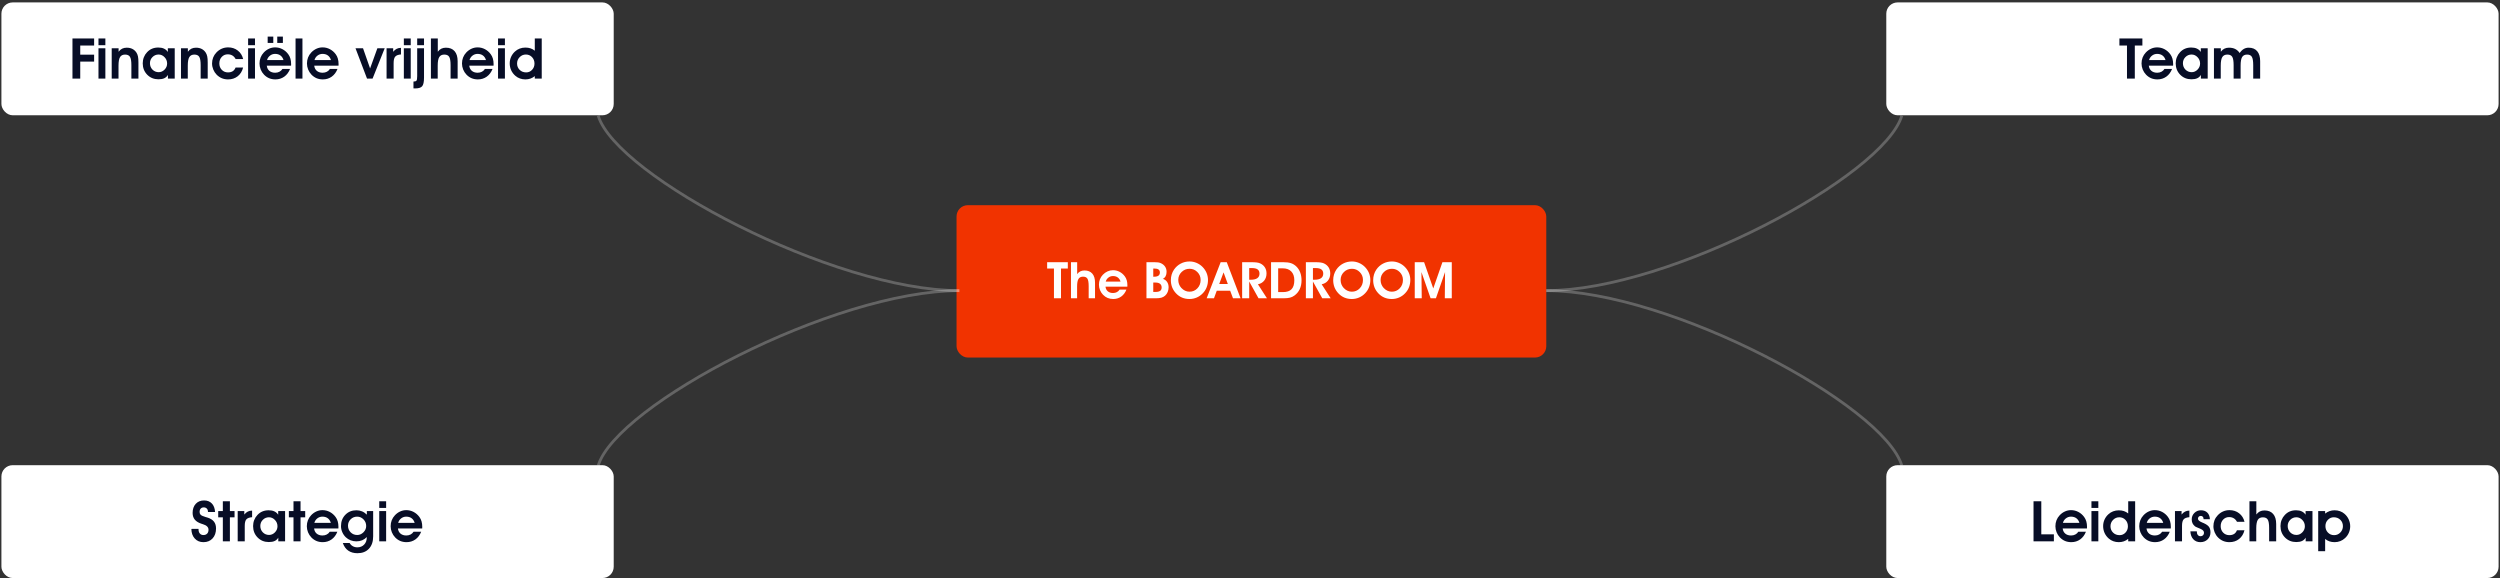
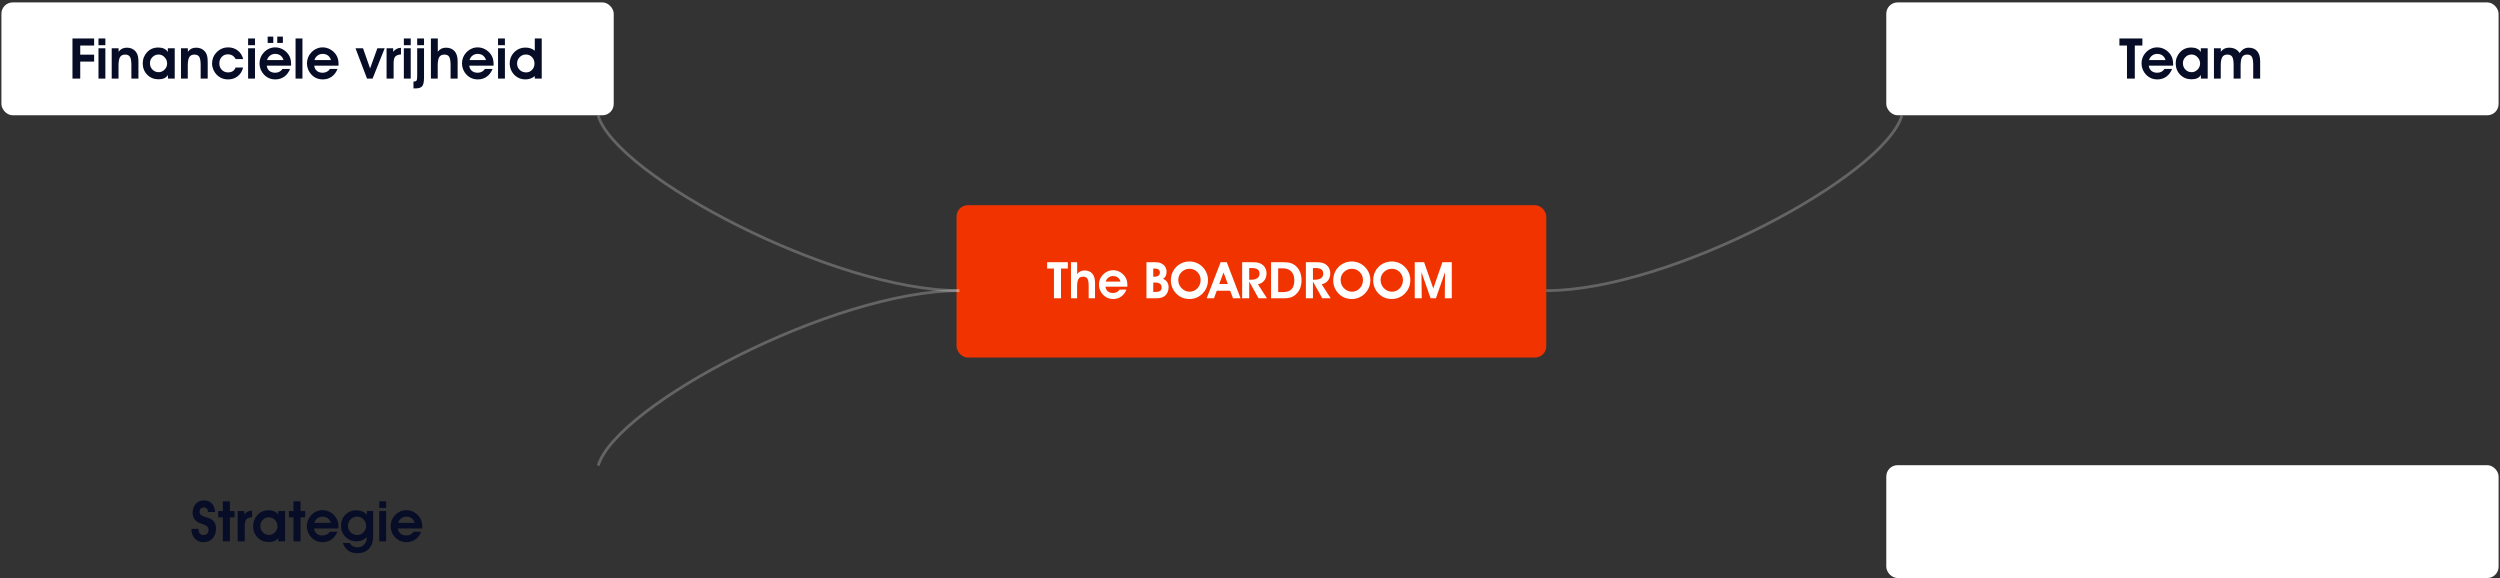
<svg xmlns="http://www.w3.org/2000/svg" width="886" height="205" viewBox="0 0 886 205" fill="none">
  <rect x="0" y="0" width="886" height="205" fill="#333333" stroke="none" />
  <rect x="339" y="72.715" width="209" height="54" rx="4" fill="#F13300" />
  <path d="M378.436 92.918V95.168H376.019V105.715H373.522V95.168H371.105V92.918H378.436ZM381.749 92.918V97.145C382.077 96.706 382.452 96.381 382.874 96.17C383.302 95.959 383.788 95.853 384.333 95.853C385.54 95.853 386.466 96.226 387.11 96.97C387.755 97.708 388.077 98.774 388.077 100.169V105.715H385.827V101.452C385.827 100.128 385.678 99.231 385.379 98.763C385.086 98.288 384.57 98.051 383.832 98.051C383.082 98.051 382.543 98.317 382.215 98.851C381.887 99.378 381.723 100.286 381.723 101.575V105.715H379.552V92.918H381.749ZM397.121 99.809C396.928 99.164 396.603 98.675 396.146 98.341C395.694 98.001 395.123 97.831 394.432 97.831C393.834 97.831 393.298 98.013 392.823 98.376C392.349 98.739 392.029 99.217 391.865 99.809H397.121ZM391.786 101.593C391.862 102.29 392.138 102.841 392.612 103.245C393.093 103.644 393.711 103.843 394.467 103.843C394.971 103.843 395.422 103.737 395.82 103.526C396.225 103.315 396.544 103.02 396.778 102.639H399.204C398.794 103.693 398.179 104.514 397.358 105.1C396.544 105.68 395.601 105.97 394.528 105.97C393.808 105.97 393.143 105.844 392.533 105.592C391.93 105.334 391.388 104.956 390.907 104.458C390.45 103.983 390.096 103.436 389.844 102.814C389.592 102.188 389.466 101.546 389.466 100.89C389.466 100.216 389.58 99.583 389.809 98.991C390.043 98.394 390.386 97.857 390.837 97.383C391.329 96.861 391.886 96.46 392.507 96.179C393.128 95.897 393.77 95.757 394.432 95.757C395.27 95.757 396.052 95.947 396.778 96.328C397.505 96.709 398.123 97.245 398.633 97.936C398.943 98.353 399.172 98.818 399.318 99.334C399.471 99.85 399.547 100.441 399.547 101.109C399.547 101.162 399.544 101.244 399.538 101.355C399.532 101.461 399.529 101.54 399.529 101.593H391.786ZM408.714 98.068H409.004C409.695 98.068 410.211 97.945 410.551 97.699C410.891 97.447 411.061 97.072 411.061 96.574C411.061 96.094 410.899 95.739 410.577 95.511C410.255 95.282 409.754 95.168 409.074 95.168H408.714V98.068ZM408.714 103.465H409.47C410.231 103.465 410.791 103.339 411.148 103.087C411.506 102.829 411.685 102.434 411.685 101.9C411.685 101.32 411.497 100.881 411.122 100.582C410.747 100.283 410.196 100.134 409.47 100.134H408.714V103.465ZM406.306 105.715V92.918H409.057C409.613 92.918 410.056 92.941 410.384 92.988C410.712 93.029 411.002 93.103 411.254 93.208C411.957 93.495 412.496 93.908 412.871 94.447C413.246 94.986 413.434 95.616 413.434 96.337C413.434 96.935 413.322 97.444 413.1 97.866C412.877 98.288 412.549 98.607 412.115 98.824C412.748 99.012 413.246 99.372 413.609 99.905C413.973 100.438 414.154 101.074 414.154 101.812C414.154 102.41 414.043 102.973 413.82 103.5C413.598 104.021 413.29 104.455 412.897 104.801C412.505 105.129 412.065 105.363 411.579 105.504C411.093 105.645 410.404 105.715 409.514 105.715H406.306ZM417.582 99.202C417.582 99.753 417.673 100.266 417.854 100.74C418.036 101.215 418.306 101.648 418.663 102.041C419.056 102.469 419.501 102.8 419.999 103.034C420.497 103.263 421.013 103.377 421.546 103.377C422.665 103.377 423.603 102.979 424.358 102.182C425.12 101.385 425.501 100.392 425.501 99.202C425.501 98.112 425.117 97.184 424.35 96.416C423.588 95.643 422.671 95.256 421.599 95.256C420.479 95.256 419.53 95.64 418.751 96.407C417.972 97.175 417.582 98.106 417.582 99.202ZM414.954 99.29C414.954 98.587 415.048 97.925 415.235 97.304C415.423 96.677 415.701 96.091 416.07 95.546C416.703 94.626 417.497 93.917 418.452 93.419C419.407 92.915 420.45 92.663 421.581 92.663C422.431 92.663 423.248 92.827 424.033 93.155C424.824 93.483 425.53 93.955 426.151 94.57C426.79 95.209 427.276 95.927 427.61 96.724C427.944 97.52 428.111 98.358 428.111 99.237C428.111 100.151 427.953 101.01 427.637 101.812C427.326 102.615 426.866 103.327 426.257 103.948C425.642 104.599 424.924 105.1 424.104 105.451C423.289 105.797 422.437 105.97 421.546 105.97C420.591 105.97 419.712 105.8 418.909 105.46C418.106 105.12 417.395 104.616 416.773 103.948C416.176 103.315 415.722 102.606 415.411 101.821C415.106 101.03 414.954 100.187 414.954 99.29ZM435.143 100.661L433.631 96.539L432.084 100.661H435.143ZM431.223 103.034L430.229 105.715H427.637L432.603 92.918H434.765L439.66 105.715H436.979L435.969 103.034H431.223ZM442.719 99.141H443.272C444.286 99.141 445.054 98.959 445.575 98.596C446.103 98.227 446.366 97.69 446.366 96.987C446.366 96.308 446.146 95.807 445.707 95.484C445.268 95.162 444.582 95.001 443.65 95.001H442.719V99.141ZM442.719 105.715H440.214V92.918H443.255C444.222 92.918 444.939 92.953 445.408 93.023C445.883 93.088 446.287 93.196 446.621 93.349C447.348 93.689 447.901 94.163 448.282 94.772C448.663 95.382 448.854 96.097 448.854 96.917C448.854 97.907 448.581 98.748 448.036 99.439C447.491 100.125 446.75 100.562 445.812 100.749L449.012 105.715H446.023L442.719 99.773V105.715ZM454.654 103.518C456.043 103.518 457.065 103.178 457.722 102.498C458.378 101.818 458.706 100.755 458.706 99.308C458.706 97.978 458.346 96.943 457.625 96.205C456.91 95.467 455.908 95.098 454.619 95.098H452.984V103.518H454.654ZM454.812 105.715H450.462V92.918H454.742C455.902 92.918 456.831 93.035 457.528 93.269C458.226 93.504 458.858 93.897 459.427 94.447C460.03 95.033 460.487 95.742 460.798 96.574C461.108 97.406 461.264 98.341 461.264 99.378C461.264 100.538 461.047 101.578 460.613 102.498C460.18 103.412 459.55 104.165 458.724 104.757C458.255 105.103 457.73 105.349 457.15 105.495C456.57 105.642 455.791 105.715 454.812 105.715ZM465.307 99.141H465.86C466.874 99.141 467.642 98.959 468.163 98.596C468.69 98.227 468.954 97.69 468.954 96.987C468.954 96.308 468.734 95.807 468.295 95.484C467.855 95.162 467.17 95.001 466.238 95.001H465.307V99.141ZM465.307 105.715H462.802V92.918H465.843C466.81 92.918 467.527 92.953 467.996 93.023C468.471 93.088 468.875 93.196 469.209 93.349C469.936 93.689 470.489 94.163 470.87 94.772C471.251 95.382 471.441 96.097 471.441 96.917C471.441 97.907 471.169 98.748 470.624 99.439C470.079 100.125 469.338 100.562 468.4 100.749L471.6 105.715H468.611L465.307 99.773V105.715ZM475.115 99.202C475.115 99.753 475.206 100.266 475.388 100.74C475.569 101.215 475.839 101.648 476.196 102.041C476.589 102.469 477.034 102.8 477.532 103.034C478.03 103.263 478.546 103.377 479.079 103.377C480.198 103.377 481.136 102.979 481.892 102.182C482.653 101.385 483.034 100.392 483.034 99.202C483.034 98.112 482.65 97.184 481.883 96.416C481.121 95.643 480.204 95.256 479.132 95.256C478.013 95.256 477.063 95.64 476.284 96.407C475.505 97.175 475.115 98.106 475.115 99.202ZM472.487 99.29C472.487 98.587 472.581 97.925 472.769 97.304C472.956 96.677 473.234 96.091 473.604 95.546C474.236 94.626 475.03 93.917 475.985 93.419C476.94 92.915 477.983 92.663 479.114 92.663C479.964 92.663 480.781 92.827 481.566 93.155C482.357 93.483 483.063 93.955 483.685 94.57C484.323 95.209 484.81 95.927 485.144 96.724C485.478 97.52 485.645 98.358 485.645 99.237C485.645 100.151 485.486 101.01 485.17 101.812C484.859 102.615 484.399 103.327 483.79 103.948C483.175 104.599 482.457 105.1 481.637 105.451C480.822 105.797 479.97 105.97 479.079 105.97C478.124 105.97 477.245 105.8 476.442 105.46C475.64 105.12 474.928 104.616 474.307 103.948C473.709 103.315 473.255 102.606 472.944 101.821C472.64 101.03 472.487 100.187 472.487 99.29ZM489.283 99.202C489.283 99.753 489.374 100.266 489.556 100.74C489.737 101.215 490.007 101.648 490.364 102.041C490.757 102.469 491.202 102.8 491.7 103.034C492.198 103.263 492.714 103.377 493.247 103.377C494.366 103.377 495.304 102.979 496.06 102.182C496.821 101.385 497.202 100.392 497.202 99.202C497.202 98.112 496.818 97.184 496.051 96.416C495.289 95.643 494.372 95.256 493.3 95.256C492.181 95.256 491.231 95.64 490.452 96.407C489.673 97.175 489.283 98.106 489.283 99.202ZM486.655 99.29C486.655 98.587 486.749 97.925 486.937 97.304C487.124 96.677 487.402 96.091 487.771 95.546C488.404 94.626 489.198 93.917 490.153 93.419C491.108 92.915 492.151 92.663 493.282 92.663C494.132 92.663 494.949 92.827 495.734 93.155C496.525 93.483 497.231 93.955 497.853 94.57C498.491 95.209 498.978 95.927 499.312 96.724C499.646 97.52 499.812 98.358 499.812 99.237C499.812 100.151 499.654 101.01 499.338 101.812C499.027 102.615 498.567 103.327 497.958 103.948C497.343 104.599 496.625 105.1 495.805 105.451C494.99 105.797 494.138 105.97 493.247 105.97C492.292 105.97 491.413 105.8 490.61 105.46C489.808 105.12 489.096 104.616 488.475 103.948C487.877 103.315 487.423 102.606 487.112 101.821C486.808 101.03 486.655 100.187 486.655 99.29ZM503.864 105.715H501.386V92.918H504.699L507.951 102.226L511.194 92.918H514.508V105.715H512.038L512.126 96.425L508.892 105.715H507.002L503.759 96.425L503.864 105.715Z" fill="white" />
-   <rect x="0.5" y="164.857" width="217" height="40" rx="4" fill="white" />
  <path d="M67.822 187.443L70.361 187.434V187.639C70.361 188.238 70.518 188.719 70.83 189.084C71.143 189.442 71.559 189.621 72.08 189.621C72.64 189.621 73.083 189.455 73.408 189.123C73.734 188.785 73.897 188.329 73.897 187.756C73.897 186.838 73.239 186.18 71.924 185.783C71.755 185.731 71.621 185.689 71.523 185.656C70.417 185.311 69.596 184.823 69.062 184.191C68.529 183.553 68.262 182.749 68.262 181.779C68.262 180.445 68.63 179.374 69.365 178.566C70.107 177.759 71.094 177.355 72.324 177.355C73.477 177.355 74.394 177.717 75.078 178.439C75.762 179.156 76.143 180.161 76.221 181.457H73.701V181.34C73.701 180.884 73.564 180.516 73.291 180.236C73.018 179.956 72.659 179.816 72.217 179.816C71.761 179.816 71.4 179.96 71.133 180.246C70.872 180.533 70.742 180.923 70.742 181.418C70.742 181.626 70.768 181.812 70.82 181.975C70.879 182.131 70.967 182.274 71.084 182.404C71.351 182.697 71.924 182.967 72.803 183.215C73.193 183.319 73.493 183.407 73.701 183.479C74.678 183.811 75.397 184.286 75.859 184.904C76.328 185.523 76.562 186.314 76.562 187.277C76.562 188.742 76.156 189.921 75.342 190.812C74.528 191.698 73.447 192.141 72.1 192.141C70.83 192.141 69.805 191.711 69.023 190.852C68.242 189.992 67.842 188.856 67.822 187.443ZM78.975 191.857V183.342H77.334V181.115H78.975V177.639H81.475V181.115H83.125V183.342H81.475V191.857H78.975ZM89.346 183.293C88.376 183.371 87.699 183.625 87.314 184.055C86.93 184.484 86.738 185.259 86.738 186.379V191.857H84.238V181.115H86.582V182.355C86.96 181.874 87.373 181.522 87.822 181.301C88.272 181.073 88.779 180.959 89.346 180.959V183.293ZM92.256 186.398C92.256 187.303 92.555 188.062 93.154 188.674C93.76 189.279 94.495 189.582 95.361 189.582C96.149 189.582 96.842 189.276 97.441 188.664C98.04 188.052 98.34 187.336 98.34 186.516C98.34 185.643 98.037 184.895 97.432 184.27C96.833 183.638 96.13 183.322 95.322 183.322C94.476 183.322 93.753 183.622 93.154 184.221C92.555 184.813 92.256 185.539 92.256 186.398ZM98.623 191.857V190.539C98.324 191.073 97.9 191.467 97.353 191.721C96.813 191.975 96.12 192.102 95.273 192.102C93.685 192.102 92.357 191.561 91.289 190.48C90.228 189.393 89.697 188.046 89.697 186.438C89.697 185.682 89.831 184.966 90.098 184.289C90.365 183.612 90.745 183.016 91.24 182.502C91.774 181.936 92.367 181.519 93.018 181.252C93.669 180.979 94.401 180.842 95.215 180.842C95.996 180.842 96.667 180.972 97.227 181.232C97.793 181.493 98.249 181.887 98.594 182.414V181.115H101.035V191.857H98.623ZM104.014 191.857V183.342H102.373V181.115H104.014V177.639H106.514V181.115H108.164V183.342H106.514V191.857H104.014ZM117.246 185.295C117.031 184.579 116.67 184.035 116.162 183.664C115.661 183.286 115.026 183.098 114.258 183.098C113.594 183.098 112.998 183.299 112.471 183.703C111.943 184.107 111.589 184.637 111.406 185.295H117.246ZM111.318 187.277C111.403 188.052 111.709 188.664 112.236 189.113C112.77 189.556 113.457 189.777 114.297 189.777C114.857 189.777 115.358 189.66 115.801 189.426C116.25 189.191 116.605 188.863 116.865 188.439H119.561C119.105 189.611 118.421 190.523 117.51 191.174C116.605 191.818 115.557 192.141 114.365 192.141C113.564 192.141 112.826 192.001 112.148 191.721C111.478 191.434 110.876 191.014 110.342 190.461C109.834 189.934 109.44 189.325 109.16 188.635C108.88 187.938 108.74 187.225 108.74 186.496C108.74 185.747 108.867 185.044 109.121 184.387C109.382 183.723 109.762 183.127 110.264 182.6C110.811 182.02 111.429 181.574 112.119 181.262C112.809 180.949 113.522 180.793 114.258 180.793C115.189 180.793 116.058 181.005 116.865 181.428C117.673 181.851 118.359 182.447 118.926 183.215C119.271 183.677 119.525 184.195 119.688 184.768C119.857 185.34 119.941 185.998 119.941 186.74C119.941 186.799 119.938 186.89 119.932 187.014C119.925 187.131 119.922 187.219 119.922 187.277H111.318ZM130.01 181.115H132.246V190.08C132.246 191.942 131.748 193.404 130.752 194.465C129.762 195.526 128.402 196.057 126.67 196.057C125.374 196.057 124.29 195.751 123.418 195.139C122.546 194.533 121.904 193.632 121.494 192.434H123.906C124.167 192.915 124.538 193.293 125.02 193.566C125.501 193.84 126.038 193.977 126.631 193.977C127.627 193.977 128.434 193.651 129.053 193C129.678 192.355 129.99 191.503 129.99 190.441V190.334C129.508 190.835 128.958 191.216 128.34 191.477C127.721 191.73 127.044 191.857 126.309 191.857C125.592 191.857 124.912 191.734 124.268 191.486C123.63 191.239 123.063 190.884 122.568 190.422C122.035 189.914 121.615 189.309 121.309 188.605C121.003 187.902 120.85 187.186 120.85 186.457C120.85 184.829 121.364 183.488 122.393 182.434C123.421 181.372 124.727 180.842 126.309 180.842C127.031 180.842 127.695 180.969 128.301 181.223C128.913 181.477 129.482 181.867 130.01 182.395V181.115ZM123.33 186.301C123.33 187.238 123.643 188.023 124.268 188.654C124.899 189.286 125.674 189.602 126.592 189.602C127.432 189.602 128.171 189.283 128.809 188.645C129.453 188.007 129.775 187.264 129.775 186.418C129.775 185.5 129.46 184.719 128.828 184.074C128.197 183.423 127.445 183.098 126.572 183.098C125.674 183.098 124.909 183.407 124.277 184.025C123.646 184.644 123.33 185.402 123.33 186.301ZM136.846 180.021H134.404V177.639H136.846V180.021ZM134.404 191.857V181.115H136.846V191.857H134.404ZM146.953 185.295C146.738 184.579 146.377 184.035 145.869 183.664C145.368 183.286 144.733 183.098 143.965 183.098C143.301 183.098 142.705 183.299 142.178 183.703C141.65 184.107 141.296 184.637 141.113 185.295H146.953ZM141.025 187.277C141.11 188.052 141.416 188.664 141.943 189.113C142.477 189.556 143.164 189.777 144.004 189.777C144.564 189.777 145.065 189.66 145.508 189.426C145.957 189.191 146.312 188.863 146.572 188.439H149.268C148.812 189.611 148.128 190.523 147.217 191.174C146.312 191.818 145.264 192.141 144.072 192.141C143.271 192.141 142.533 192.001 141.855 191.721C141.185 191.434 140.583 191.014 140.049 190.461C139.541 189.934 139.147 189.325 138.867 188.635C138.587 187.938 138.447 187.225 138.447 186.496C138.447 185.747 138.574 185.044 138.828 184.387C139.089 183.723 139.469 183.127 139.971 182.6C140.518 182.02 141.136 181.574 141.826 181.262C142.516 180.949 143.229 180.793 143.965 180.793C144.896 180.793 145.765 181.005 146.572 181.428C147.38 181.851 148.066 182.447 148.633 183.215C148.978 183.677 149.232 184.195 149.395 184.768C149.564 185.34 149.648 185.998 149.648 186.74C149.648 186.799 149.645 186.89 149.639 187.014C149.632 187.131 149.629 187.219 149.629 187.277H141.025Z" fill="#070D26" />
  <rect x="668.5" y="164.857" width="217" height="40" rx="4" fill="white" />
-   <path d="M727.898 191.857H720.682V177.639H723.436V189.357H727.898V191.857ZM736.941 185.295C736.727 184.579 736.365 184.035 735.857 183.664C735.356 183.286 734.721 183.098 733.953 183.098C733.289 183.098 732.693 183.299 732.166 183.703C731.639 184.107 731.284 184.637 731.102 185.295H736.941ZM731.014 187.277C731.098 188.052 731.404 188.664 731.932 189.113C732.465 189.556 733.152 189.777 733.992 189.777C734.552 189.777 735.053 189.66 735.496 189.426C735.945 189.191 736.3 188.863 736.561 188.439H739.256C738.8 189.611 738.117 190.523 737.205 191.174C736.3 191.818 735.252 192.141 734.061 192.141C733.26 192.141 732.521 192.001 731.844 191.721C731.173 191.434 730.571 191.014 730.037 190.461C729.529 189.934 729.135 189.325 728.855 188.635C728.576 187.938 728.436 187.225 728.436 186.496C728.436 185.747 728.562 185.044 728.816 184.387C729.077 183.723 729.458 183.127 729.959 182.6C730.506 182.02 731.124 181.574 731.814 181.262C732.505 180.949 733.217 180.793 733.953 180.793C734.884 180.793 735.753 181.005 736.561 181.428C737.368 181.851 738.055 182.447 738.621 183.215C738.966 183.677 739.22 184.195 739.383 184.768C739.552 185.34 739.637 185.998 739.637 186.74C739.637 186.799 739.633 186.89 739.627 187.014C739.62 187.131 739.617 187.219 739.617 187.277H731.014ZM743.65 180.021H741.209V177.639H743.65V180.021ZM741.209 191.857V181.115H743.65V191.857H741.209ZM754.129 186.535C754.129 185.617 753.836 184.852 753.25 184.24C752.671 183.628 751.945 183.322 751.072 183.322C750.213 183.322 749.477 183.635 748.865 184.26C748.26 184.885 747.957 185.63 747.957 186.496C747.957 187.401 748.263 188.156 748.875 188.762C749.487 189.361 750.258 189.66 751.189 189.66C752.01 189.66 752.703 189.357 753.27 188.752C753.842 188.146 754.129 187.408 754.129 186.535ZM754.236 181.975V177.639H756.697V191.857H754.236V190.979C753.742 191.369 753.221 191.662 752.674 191.857C752.127 192.046 751.535 192.141 750.896 192.141C750.219 192.141 749.581 192.033 748.982 191.818C748.383 191.604 747.846 191.291 747.371 190.881C746.72 190.321 746.219 189.66 745.867 188.898C745.522 188.13 745.35 187.316 745.35 186.457C745.35 185.663 745.509 184.901 745.828 184.172C746.154 183.443 746.609 182.811 747.195 182.277C747.684 181.815 748.243 181.464 748.875 181.223C749.507 180.982 750.18 180.861 750.896 180.861C751.587 180.861 752.199 180.952 752.732 181.135C753.266 181.311 753.768 181.59 754.236 181.975ZM766.648 185.295C766.434 184.579 766.072 184.035 765.564 183.664C765.063 183.286 764.428 183.098 763.66 183.098C762.996 183.098 762.4 183.299 761.873 183.703C761.346 184.107 760.991 184.637 760.809 185.295H766.648ZM760.721 187.277C760.805 188.052 761.111 188.664 761.639 189.113C762.173 189.556 762.859 189.777 763.699 189.777C764.259 189.777 764.76 189.66 765.203 189.426C765.652 189.191 766.007 188.863 766.268 188.439H768.963C768.507 189.611 767.824 190.523 766.912 191.174C766.007 191.818 764.959 192.141 763.768 192.141C762.967 192.141 762.228 192.001 761.551 191.721C760.88 191.434 760.278 191.014 759.744 190.461C759.236 189.934 758.842 189.325 758.562 188.635C758.283 187.938 758.143 187.225 758.143 186.496C758.143 185.747 758.27 185.044 758.523 184.387C758.784 183.723 759.165 183.127 759.666 182.6C760.213 182.02 760.831 181.574 761.521 181.262C762.212 180.949 762.924 180.793 763.66 180.793C764.591 180.793 765.46 181.005 766.268 181.428C767.075 181.851 767.762 182.447 768.328 183.215C768.673 183.677 768.927 184.195 769.09 184.768C769.259 185.34 769.344 185.998 769.344 186.74C769.344 186.799 769.34 186.89 769.334 187.014C769.327 187.131 769.324 187.219 769.324 187.277H760.721ZM775.916 183.293C774.946 183.371 774.269 183.625 773.885 184.055C773.501 184.484 773.309 185.259 773.309 186.379V191.857H770.809V181.115H773.152V182.355C773.53 181.874 773.943 181.522 774.393 181.301C774.842 181.073 775.35 180.959 775.916 180.959V183.293ZM778.553 188.293V188.439C778.553 188.915 778.673 189.302 778.914 189.602C779.155 189.895 779.467 190.041 779.852 190.041C780.216 190.041 780.512 189.93 780.74 189.709C780.975 189.488 781.092 189.204 781.092 188.859C781.092 188.54 781.007 188.28 780.838 188.078C780.669 187.87 780.366 187.661 779.93 187.453C779.682 187.342 779.318 187.189 778.836 186.994C778.354 186.799 778.045 186.646 777.908 186.535C777.511 186.21 777.218 185.848 777.029 185.451C776.84 185.048 776.746 184.589 776.746 184.074C776.746 183.169 777.062 182.404 777.693 181.779C778.331 181.154 779.103 180.842 780.008 180.842C780.965 180.842 781.72 181.118 782.273 181.672C782.833 182.225 783.139 183 783.191 183.996H780.945V183.938C780.945 183.592 780.854 183.322 780.672 183.127C780.496 182.932 780.249 182.834 779.93 182.834C779.65 182.834 779.415 182.932 779.227 183.127C779.044 183.316 778.953 183.553 778.953 183.84C778.953 184.309 779.435 184.745 780.398 185.148C780.652 185.253 780.848 185.334 780.984 185.393C781.909 185.809 782.54 186.258 782.879 186.74C783.217 187.215 783.387 187.86 783.387 188.674C783.387 189.676 783.048 190.507 782.371 191.164C781.694 191.815 780.841 192.141 779.812 192.141C778.777 192.141 777.941 191.796 777.303 191.105C776.671 190.415 776.326 189.481 776.268 188.303L778.553 188.293ZM792.791 184.934C792.492 184.374 792.107 183.954 791.639 183.674C791.176 183.394 790.626 183.254 789.988 183.254C789.142 183.254 788.432 183.56 787.859 184.172C787.293 184.784 787.01 185.552 787.01 186.477C787.01 187.388 787.299 188.146 787.879 188.752C788.465 189.357 789.197 189.66 790.076 189.66C790.753 189.66 791.316 189.517 791.766 189.23C792.215 188.938 792.55 188.501 792.771 187.922H795.438C795.112 189.237 794.477 190.269 793.533 191.018C792.589 191.766 791.443 192.141 790.096 192.141C789.301 192.141 788.566 192.001 787.889 191.721C787.212 191.434 786.6 191.014 786.053 190.461C785.545 189.94 785.148 189.331 784.861 188.635C784.575 187.932 784.432 187.219 784.432 186.496C784.432 185.741 784.562 185.035 784.822 184.377C785.083 183.719 785.467 183.127 785.975 182.6C786.535 182.007 787.166 181.558 787.869 181.252C788.572 180.946 789.327 180.793 790.135 180.793C791.45 180.793 792.589 181.167 793.553 181.916C794.516 182.665 795.151 183.671 795.457 184.934H792.791ZM799.646 177.639V182.336C800.011 181.848 800.428 181.486 800.896 181.252C801.372 181.018 801.912 180.9 802.518 180.9C803.859 180.9 804.887 181.314 805.604 182.141C806.32 182.961 806.678 184.146 806.678 185.695V191.857H804.178V187.121C804.178 185.65 804.012 184.654 803.68 184.133C803.354 183.605 802.781 183.342 801.961 183.342C801.128 183.342 800.529 183.638 800.164 184.23C799.799 184.816 799.617 185.826 799.617 187.258V191.857H797.205V177.639H799.646ZM810.76 186.398C810.76 187.303 811.059 188.062 811.658 188.674C812.264 189.279 812.999 189.582 813.865 189.582C814.653 189.582 815.346 189.276 815.945 188.664C816.544 188.052 816.844 187.336 816.844 186.516C816.844 185.643 816.541 184.895 815.936 184.27C815.337 183.638 814.633 183.322 813.826 183.322C812.98 183.322 812.257 183.622 811.658 184.221C811.059 184.813 810.76 185.539 810.76 186.398ZM817.127 191.857V190.539C816.827 191.073 816.404 191.467 815.857 191.721C815.317 191.975 814.624 192.102 813.777 192.102C812.189 192.102 810.861 191.561 809.793 190.48C808.732 189.393 808.201 188.046 808.201 186.438C808.201 185.682 808.335 184.966 808.602 184.289C808.868 183.612 809.249 183.016 809.744 182.502C810.278 181.936 810.87 181.519 811.521 181.252C812.173 180.979 812.905 180.842 813.719 180.842C814.5 180.842 815.171 180.972 815.73 181.232C816.297 181.493 816.753 181.887 817.098 182.414V181.115H819.539V191.857H817.127ZM824.129 186.438C824.129 187.355 824.425 188.124 825.018 188.742C825.61 189.354 826.342 189.66 827.215 189.66C828.074 189.66 828.807 189.348 829.412 188.723C830.024 188.098 830.33 187.349 830.33 186.477C830.33 185.572 830.024 184.82 829.412 184.221C828.8 183.622 828.029 183.322 827.098 183.322C826.277 183.322 825.577 183.625 824.998 184.23C824.419 184.829 824.129 185.565 824.129 186.438ZM824.031 190.998V195.334H821.57V181.115H824.031V182.014C824.533 181.617 825.057 181.324 825.604 181.135C826.15 180.939 826.74 180.842 827.371 180.842C828.048 180.842 828.686 180.949 829.285 181.164C829.884 181.372 830.421 181.685 830.896 182.102C831.541 182.661 832.036 183.322 832.381 184.084C832.732 184.846 832.908 185.656 832.908 186.516C832.908 187.316 832.749 188.081 832.43 188.811C832.117 189.54 831.671 190.168 831.092 190.695C830.597 191.164 830.031 191.522 829.393 191.77C828.761 192.017 828.094 192.141 827.391 192.141C826.707 192.141 826.092 192.046 825.545 191.857C825.005 191.675 824.5 191.389 824.031 190.998Z" fill="#070D26" />
  <rect x="0.5" y="0.857" width="217" height="40" rx="4" fill="white" />
  <path d="M25.682 27.857V13.639H33.357V16.139H28.436V19.381H33.357V21.842H28.436V27.857H25.682ZM37.342 16.021H34.9V13.639H37.342V16.021ZM34.9 27.857V17.115H37.342V27.857H34.9ZM42.029 17.115V18.336C42.394 17.848 42.81 17.486 43.279 17.252C43.755 17.018 44.295 16.9 44.9 16.9C45.675 16.9 46.349 17.047 46.922 17.34C47.501 17.633 47.983 18.072 48.367 18.658C48.615 19.049 48.79 19.495 48.895 19.996C49.005 20.491 49.06 21.217 49.06 22.174V27.857H46.56V23.102C46.56 21.663 46.395 20.676 46.062 20.143C45.73 19.609 45.158 19.342 44.344 19.342C43.51 19.342 42.911 19.638 42.547 20.23C42.182 20.816 42 21.826 42 23.258V27.857H39.588V17.115H42.029ZM53.143 22.398C53.143 23.303 53.442 24.062 54.041 24.674C54.647 25.279 55.382 25.582 56.248 25.582C57.036 25.582 57.729 25.276 58.328 24.664C58.927 24.052 59.227 23.336 59.227 22.516C59.227 21.643 58.924 20.895 58.318 20.27C57.719 19.638 57.016 19.322 56.209 19.322C55.363 19.322 54.64 19.622 54.041 20.221C53.442 20.813 53.143 21.539 53.143 22.398ZM59.51 27.857V26.539C59.21 27.073 58.787 27.467 58.24 27.721C57.7 27.975 57.007 28.102 56.16 28.102C54.572 28.102 53.243 27.561 52.176 26.48C51.115 25.393 50.584 24.046 50.584 22.438C50.584 21.682 50.717 20.966 50.984 20.289C51.251 19.612 51.632 19.016 52.127 18.502C52.661 17.936 53.253 17.519 53.904 17.252C54.555 16.979 55.288 16.842 56.102 16.842C56.883 16.842 57.553 16.972 58.113 17.232C58.68 17.493 59.135 17.887 59.48 18.414V17.115H61.922V27.857H59.51ZM66.58 17.115V18.336C66.945 17.848 67.361 17.486 67.83 17.252C68.305 17.018 68.846 16.9 69.451 16.9C70.226 16.9 70.9 17.047 71.473 17.34C72.052 17.633 72.534 18.072 72.918 18.658C73.165 19.049 73.341 19.495 73.445 19.996C73.556 20.491 73.611 21.217 73.611 22.174V27.857H71.111V23.102C71.111 21.663 70.945 20.676 70.613 20.143C70.281 19.609 69.708 19.342 68.894 19.342C68.061 19.342 67.462 19.638 67.098 20.23C66.733 20.816 66.551 21.826 66.551 23.258V27.857H64.139V17.115H66.58ZM83.514 20.934C83.214 20.374 82.83 19.954 82.361 19.674C81.899 19.394 81.349 19.254 80.711 19.254C79.865 19.254 79.155 19.56 78.582 20.172C78.016 20.784 77.732 21.552 77.732 22.477C77.732 23.388 78.022 24.146 78.602 24.752C79.188 25.357 79.92 25.66 80.799 25.66C81.476 25.66 82.039 25.517 82.488 25.23C82.938 24.938 83.273 24.501 83.494 23.922H86.16C85.835 25.237 85.2 26.269 84.256 27.018C83.312 27.766 82.166 28.141 80.818 28.141C80.024 28.141 79.288 28.001 78.611 27.721C77.934 27.434 77.322 27.014 76.775 26.461C76.268 25.94 75.87 25.331 75.584 24.635C75.297 23.932 75.154 23.219 75.154 22.496C75.154 21.741 75.284 21.035 75.545 20.377C75.805 19.719 76.189 19.127 76.697 18.6C77.257 18.007 77.889 17.558 78.592 17.252C79.295 16.946 80.05 16.793 80.857 16.793C82.172 16.793 83.312 17.167 84.275 17.916C85.239 18.665 85.874 19.671 86.18 20.934H83.514ZM90.369 16.021H87.928V13.639H90.369V16.021ZM87.928 27.857V17.115H90.369V27.857H87.928ZM100.477 21.295C100.262 20.579 99.9 20.035 99.393 19.664C98.891 19.287 98.257 19.098 97.488 19.098C96.824 19.098 96.228 19.299 95.701 19.703C95.174 20.107 94.819 20.637 94.637 21.295H100.477ZM94.549 23.277C94.633 24.052 94.939 24.664 95.467 25.113C96.001 25.556 96.688 25.777 97.527 25.777C98.087 25.777 98.588 25.66 99.031 25.426C99.481 25.191 99.835 24.863 100.096 24.439H102.791C102.335 25.611 101.652 26.523 100.74 27.174C99.835 27.818 98.787 28.141 97.596 28.141C96.795 28.141 96.056 28.001 95.379 27.721C94.708 27.434 94.106 27.014 93.572 26.461C93.064 25.934 92.671 25.325 92.391 24.635C92.111 23.938 91.971 23.225 91.971 22.496C91.971 21.747 92.098 21.044 92.352 20.387C92.612 19.723 92.993 19.127 93.494 18.6C94.041 18.02 94.659 17.574 95.35 17.262C96.04 16.949 96.753 16.793 97.488 16.793C98.419 16.793 99.288 17.005 100.096 17.428C100.903 17.851 101.59 18.447 102.156 19.215C102.501 19.677 102.755 20.195 102.918 20.768C103.087 21.34 103.172 21.998 103.172 22.74C103.172 22.799 103.169 22.89 103.162 23.014C103.156 23.131 103.152 23.219 103.152 23.277H94.549ZM98.26 15.221V12.975H100.252V15.221H98.26ZM94.861 15.221V12.975H96.853V15.221H94.861ZM104.744 27.857V13.639H107.186V27.857H104.744ZM117.293 21.295C117.078 20.579 116.717 20.035 116.209 19.664C115.708 19.287 115.073 19.098 114.305 19.098C113.641 19.098 113.045 19.299 112.518 19.703C111.99 20.107 111.635 20.637 111.453 21.295H117.293ZM111.365 23.277C111.45 24.052 111.756 24.664 112.283 25.113C112.817 25.556 113.504 25.777 114.344 25.777C114.904 25.777 115.405 25.66 115.848 25.426C116.297 25.191 116.652 24.863 116.912 24.439H119.607C119.152 25.611 118.468 26.523 117.557 27.174C116.652 27.818 115.604 28.141 114.412 28.141C113.611 28.141 112.872 28.001 112.195 27.721C111.525 27.434 110.923 27.014 110.389 26.461C109.881 25.934 109.487 25.325 109.207 24.635C108.927 23.938 108.787 23.225 108.787 22.496C108.787 21.747 108.914 21.044 109.168 20.387C109.428 19.723 109.809 19.127 110.311 18.6C110.857 18.02 111.476 17.574 112.166 17.262C112.856 16.949 113.569 16.793 114.305 16.793C115.236 16.793 116.105 17.005 116.912 17.428C117.719 17.851 118.406 18.447 118.973 19.215C119.318 19.677 119.572 20.195 119.734 20.768C119.904 21.34 119.988 21.998 119.988 22.74C119.988 22.799 119.985 22.89 119.979 23.014C119.972 23.131 119.969 23.219 119.969 23.277H111.365ZM132.039 27.857H130.076L125.994 17.115H128.66L131.16 24.254L133.738 17.115H136.336L132.039 27.857ZM142.107 19.293C141.137 19.371 140.46 19.625 140.076 20.055C139.692 20.484 139.5 21.259 139.5 22.379V27.857H137V17.115H139.344V18.355C139.721 17.874 140.135 17.522 140.584 17.301C141.033 17.073 141.541 16.959 142.107 16.959V19.293ZM145.564 16.021H143.123V13.639H145.564V16.021ZM143.123 27.857V17.115H145.564V27.857H143.123ZM150.271 17.115V27.477C150.271 29.033 150.05 30.064 149.607 30.572C149.171 31.08 148.364 31.334 147.186 31.334C147.01 31.334 146.876 31.331 146.785 31.324C146.694 31.324 146.609 31.321 146.531 31.314V28.893H146.609C147.104 28.893 147.433 28.788 147.596 28.58C147.765 28.378 147.85 27.844 147.85 26.979V17.115H150.271ZM150.271 16.021H147.85V13.639H150.271V16.021ZM155.154 13.639V18.336C155.519 17.848 155.936 17.486 156.404 17.252C156.88 17.018 157.42 16.9 158.025 16.9C159.367 16.9 160.395 17.314 161.111 18.141C161.827 18.961 162.186 20.146 162.186 21.695V27.857H159.686V23.121C159.686 21.65 159.52 20.654 159.188 20.133C158.862 19.605 158.289 19.342 157.469 19.342C156.635 19.342 156.036 19.638 155.672 20.23C155.307 20.816 155.125 21.826 155.125 23.258V27.857H152.713V13.639H155.154ZM172.234 21.295C172.02 20.579 171.658 20.035 171.15 19.664C170.649 19.287 170.014 19.098 169.246 19.098C168.582 19.098 167.986 19.299 167.459 19.703C166.932 20.107 166.577 20.637 166.395 21.295H172.234ZM166.307 23.277C166.391 24.052 166.697 24.664 167.225 25.113C167.758 25.556 168.445 25.777 169.285 25.777C169.845 25.777 170.346 25.66 170.789 25.426C171.238 25.191 171.593 24.863 171.854 24.439H174.549C174.093 25.611 173.41 26.523 172.498 27.174C171.593 27.818 170.545 28.141 169.354 28.141C168.553 28.141 167.814 28.001 167.137 27.721C166.466 27.434 165.864 27.014 165.33 26.461C164.822 25.934 164.428 25.325 164.148 24.635C163.868 23.938 163.729 23.225 163.729 22.496C163.729 21.747 163.855 21.044 164.109 20.387C164.37 19.723 164.751 19.127 165.252 18.6C165.799 18.02 166.417 17.574 167.107 17.262C167.798 16.949 168.51 16.793 169.246 16.793C170.177 16.793 171.046 17.005 171.854 17.428C172.661 17.851 173.348 18.447 173.914 19.215C174.259 19.677 174.513 20.195 174.676 20.768C174.845 21.34 174.93 21.998 174.93 22.74C174.93 22.799 174.926 22.89 174.92 23.014C174.913 23.131 174.91 23.219 174.91 23.277H166.307ZM178.943 16.021H176.502V13.639H178.943V16.021ZM176.502 27.857V17.115H178.943V27.857H176.502ZM189.422 22.535C189.422 21.617 189.129 20.852 188.543 20.24C187.964 19.628 187.238 19.322 186.365 19.322C185.506 19.322 184.77 19.635 184.158 20.26C183.553 20.885 183.25 21.63 183.25 22.496C183.25 23.401 183.556 24.156 184.168 24.762C184.78 25.361 185.551 25.66 186.482 25.66C187.303 25.66 187.996 25.357 188.562 24.752C189.135 24.146 189.422 23.408 189.422 22.535ZM189.529 17.975V13.639H191.99V27.857H189.529V26.979C189.035 27.369 188.514 27.662 187.967 27.857C187.42 28.046 186.827 28.141 186.189 28.141C185.512 28.141 184.874 28.033 184.275 27.818C183.676 27.604 183.139 27.291 182.664 26.881C182.013 26.321 181.512 25.66 181.16 24.898C180.815 24.13 180.643 23.316 180.643 22.457C180.643 21.663 180.802 20.901 181.121 20.172C181.447 19.443 181.902 18.811 182.488 18.277C182.977 17.815 183.536 17.463 184.168 17.223C184.799 16.982 185.473 16.861 186.189 16.861C186.88 16.861 187.492 16.953 188.025 17.135C188.559 17.311 189.061 17.59 189.529 17.975Z" fill="#070D26" />
  <rect x="668.5" y="0.857" width="217" height="40" rx="4" fill="white" />
  <path d="M759.262 13.639V16.139H756.576V27.857H753.803V16.139H751.117V13.639H759.262ZM767.465 21.295C767.25 20.579 766.889 20.035 766.381 19.664C765.88 19.287 765.245 19.098 764.477 19.098C763.812 19.098 763.217 19.299 762.689 19.703C762.162 20.107 761.807 20.637 761.625 21.295H767.465ZM761.537 23.277C761.622 24.052 761.928 24.664 762.455 25.113C762.989 25.556 763.676 25.777 764.516 25.777C765.076 25.777 765.577 25.66 766.02 25.426C766.469 25.191 766.824 24.863 767.084 24.439H769.779C769.324 25.611 768.64 26.523 767.729 27.174C766.824 27.818 765.775 28.141 764.584 28.141C763.783 28.141 763.044 28.001 762.367 27.721C761.697 27.434 761.094 27.014 760.561 26.461C760.053 25.934 759.659 25.325 759.379 24.635C759.099 23.938 758.959 23.225 758.959 22.496C758.959 21.747 759.086 21.044 759.34 20.387C759.6 19.723 759.981 19.127 760.482 18.6C761.029 18.02 761.648 17.574 762.338 17.262C763.028 16.949 763.741 16.793 764.477 16.793C765.408 16.793 766.277 17.005 767.084 17.428C767.891 17.851 768.578 18.447 769.145 19.215C769.49 19.677 769.743 20.195 769.906 20.768C770.076 21.34 770.16 21.998 770.16 22.74C770.16 22.799 770.157 22.89 770.15 23.014C770.144 23.131 770.141 23.219 770.141 23.277H761.537ZM773.627 22.398C773.627 23.303 773.926 24.062 774.525 24.674C775.131 25.279 775.867 25.582 776.732 25.582C777.52 25.582 778.214 25.276 778.812 24.664C779.411 24.052 779.711 23.336 779.711 22.516C779.711 21.643 779.408 20.895 778.803 20.27C778.204 19.638 777.501 19.322 776.693 19.322C775.847 19.322 775.124 19.622 774.525 20.221C773.926 20.813 773.627 21.539 773.627 22.398ZM779.994 27.857V26.539C779.695 27.073 779.271 27.467 778.725 27.721C778.184 27.975 777.491 28.102 776.645 28.102C775.056 28.102 773.728 27.561 772.66 26.48C771.599 25.393 771.068 24.046 771.068 22.438C771.068 21.682 771.202 20.966 771.469 20.289C771.736 19.612 772.117 19.016 772.611 18.502C773.145 17.936 773.738 17.519 774.389 17.252C775.04 16.979 775.772 16.842 776.586 16.842C777.367 16.842 778.038 16.972 778.598 17.232C779.164 17.493 779.62 17.887 779.965 18.414V17.115H782.406V27.857H779.994ZM787.064 17.115V18.336C787.429 17.848 787.846 17.486 788.314 17.252C788.79 17.018 789.33 16.9 789.936 16.9C790.801 16.9 791.54 17.053 792.152 17.359C792.771 17.665 793.301 18.144 793.744 18.795C794.167 18.157 794.643 17.682 795.17 17.369C795.697 17.057 796.28 16.9 796.918 16.9C798.233 16.9 799.242 17.314 799.945 18.141C800.648 18.967 801 20.152 801 21.695V27.857H798.539V23.102C798.539 21.643 798.376 20.654 798.051 20.133C797.732 19.605 797.175 19.342 796.381 19.342C795.554 19.342 794.962 19.638 794.604 20.23C794.252 20.816 794.076 21.826 794.076 23.258V27.857H791.596V23.102C791.596 21.65 791.43 20.66 791.098 20.133C790.772 19.605 790.199 19.342 789.379 19.342C788.546 19.342 787.947 19.638 787.582 20.23C787.217 20.816 787.035 21.826 787.035 23.258V27.857H784.623V17.115H787.064Z" fill="#070D26" />
  <path opacity="0.24" d="M674 41C667.656 62.333 591.969 103 548 103" stroke="white" />
  <path opacity="0.24" d="M212 41C218.444 62.333 295.333 103 340 103" stroke="white" />
-   <path opacity="0.24" d="M674 165C667.656 143.667 591.969 103 548 103" stroke="white" />
  <path opacity="0.24" d="M212 165C218.444 143.667 295.333 103 340 103" stroke="white" />
</svg>